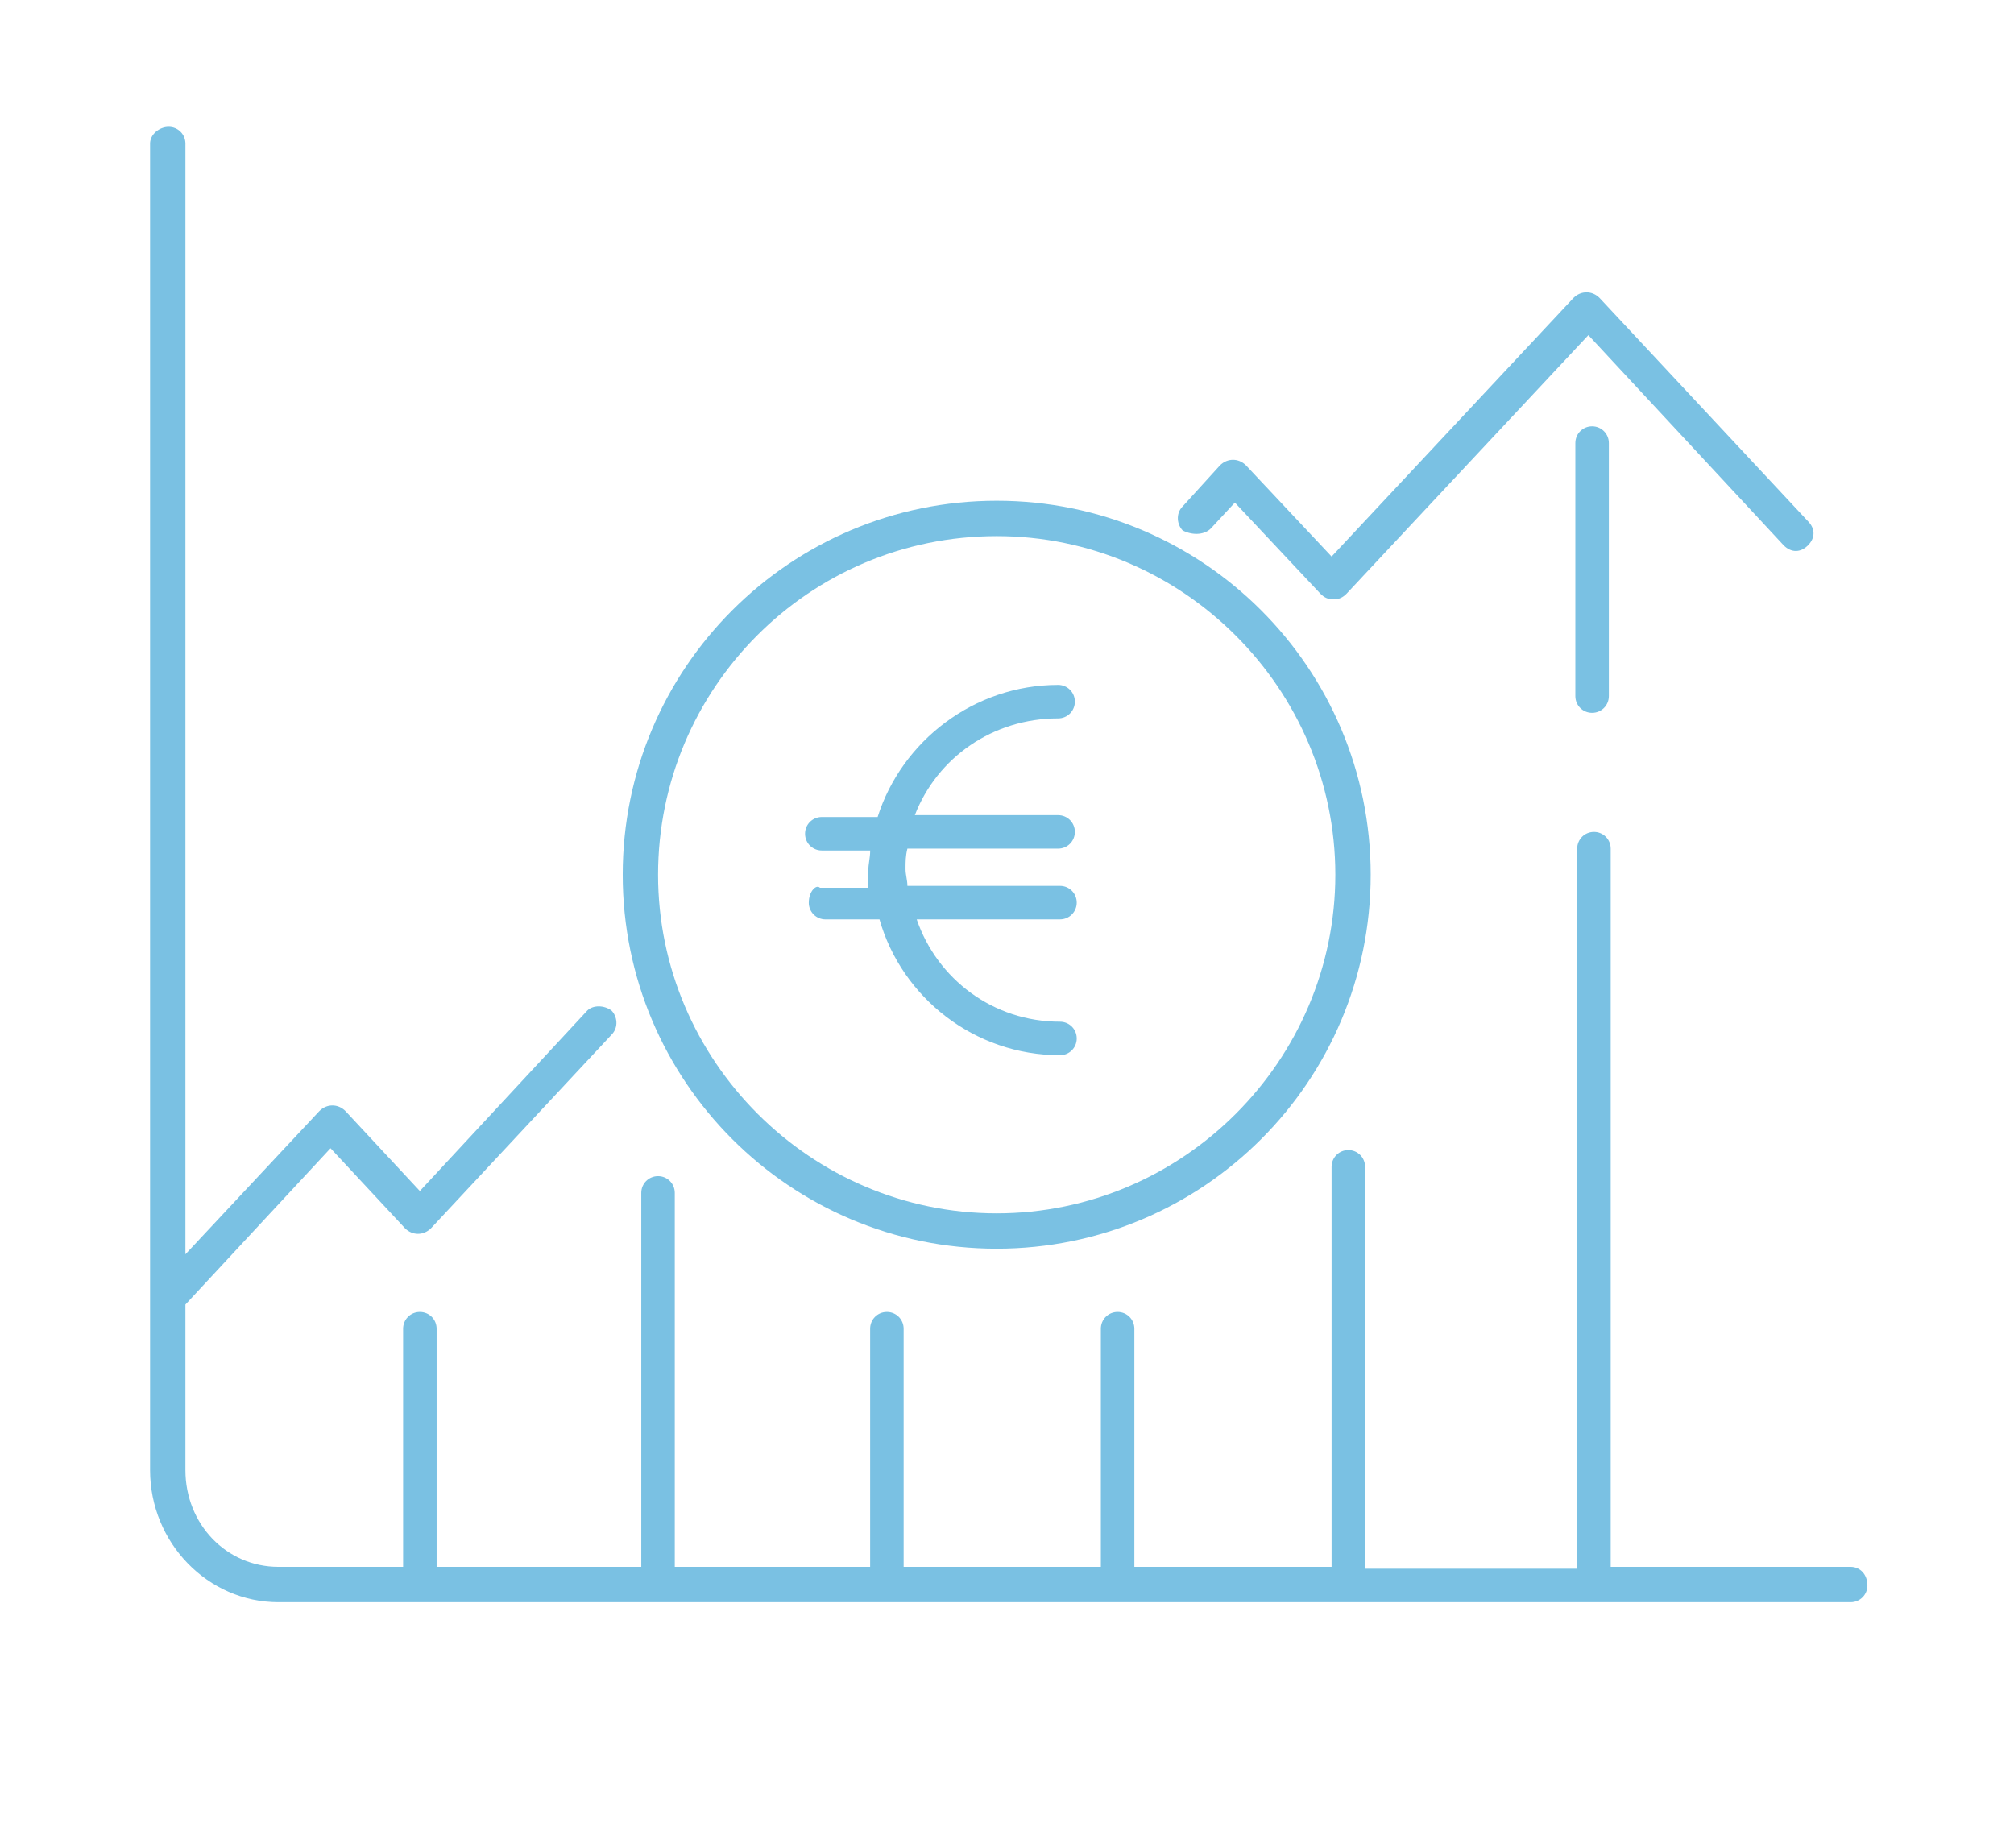
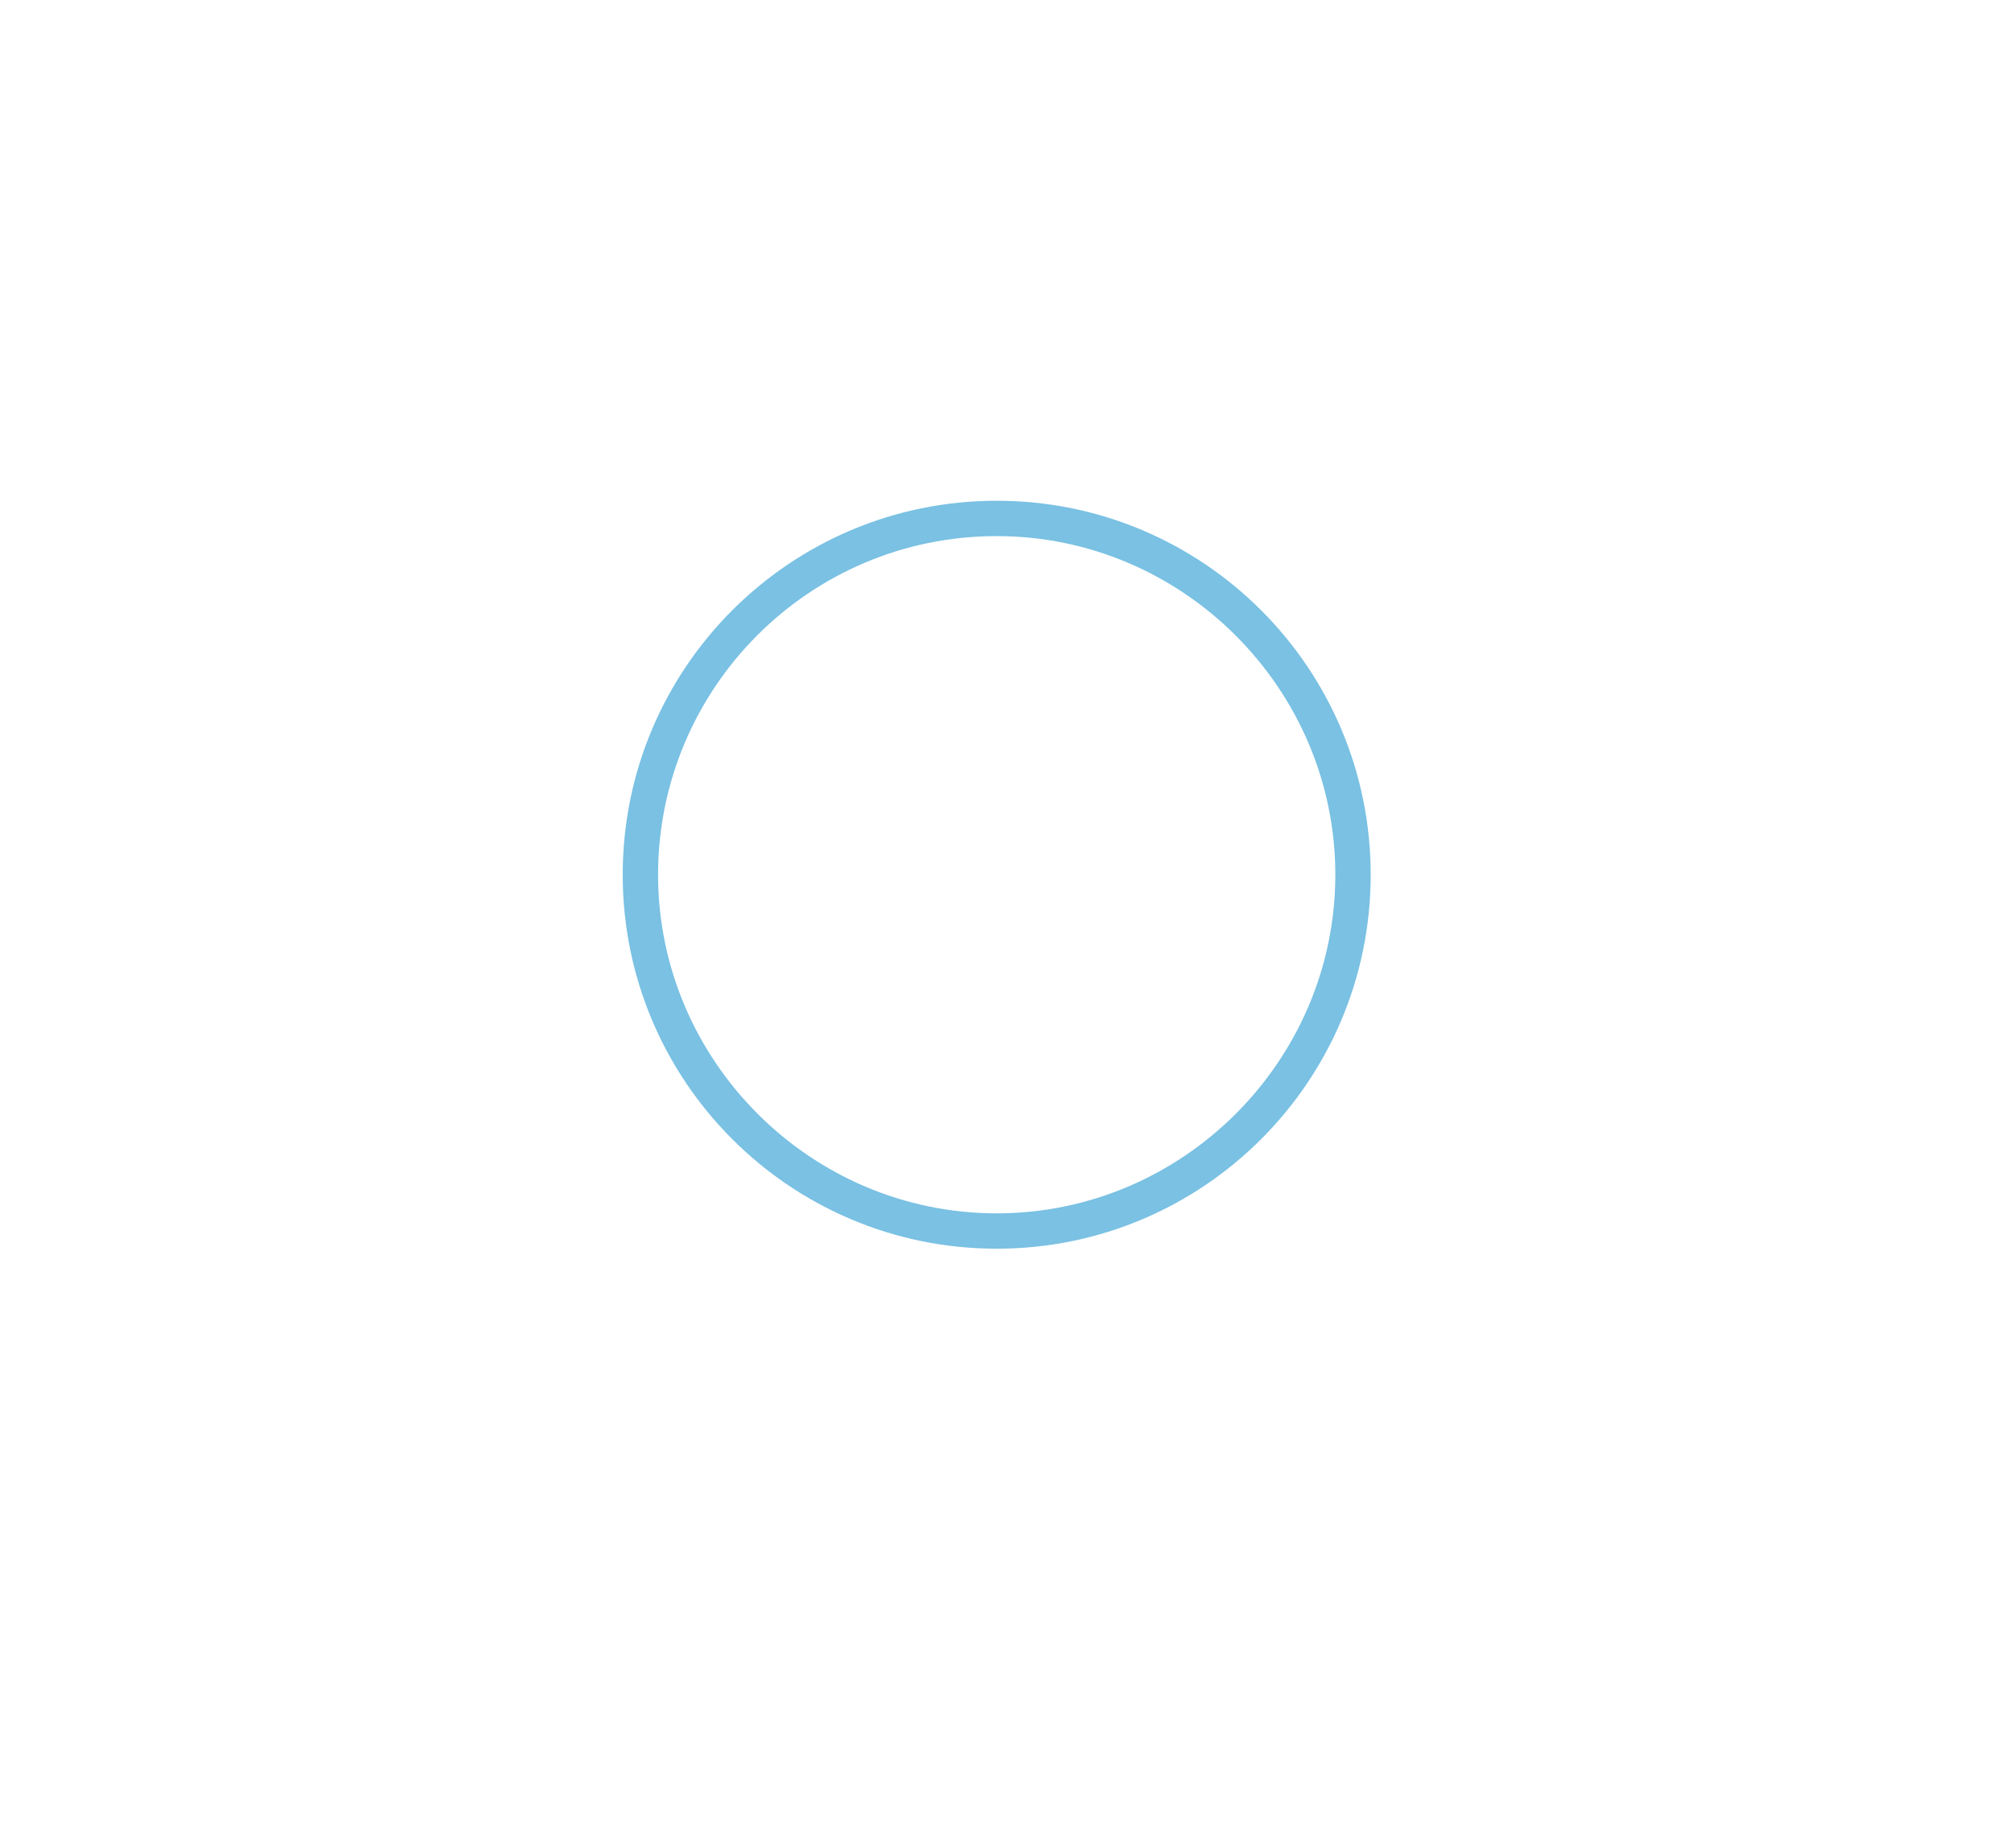
<svg xmlns="http://www.w3.org/2000/svg" id="uuid-ac048db8-b2f7-49df-bfdf-3e4e2b03d227" data-name="a" viewBox="0 0 111.7 102.5">
  <defs>
    <style>
      .uuid-17b86213-8650-4c06-ad4e-d589250fc102 {
        fill: #7ac1e3;
      }
    </style>
  </defs>
-   <path class="uuid-17b86213-8650-4c06-ad4e-d589250fc102" d="m102.644,86.903h-13.312v-39.833c0-.516-.413-.929-.929-.929-.516,0-.929.413-.929.929v39.936h-11.764v-22.29c0-.516-.413-.929-.929-.929-.516,0-.929.413-.929.929v22.187h-10.938v-13.209c0-.516-.413-.929-.929-.929s-.929.413-.929.929v13.209h-10.938v-13.209c0-.516-.413-.929-.929-.929-.516,0-.929.413-.929.929v13.209h-10.835v-20.742c0-.516-.413-.929-.929-.929-.516,0-.929.413-.929.929v20.742h-11.351v-13.209c0-.516-.413-.929-.929-.929-.516,0-.929.413-.929.929v13.209h-6.914c-2.889,0-5.16-2.373-5.16-5.366v-9.184l8.049-8.668,4.128,4.437c.413.413,1.032.413,1.445,0l10.01-10.732c.413-.413.31-1.032,0-1.342-.413-.31-1.032-.31-1.342,0l-9.287,10.01-4.128-4.437c-.413-.413-1.032-.413-1.445,0l-7.43,7.946V7.96c0-.516-.413-.929-.929-.929s-1.032.413-1.032.929v73.577c0,4.025,3.199,7.327,7.12,7.327h87.198c.516,0,.929-.413.929-.929,0-.619-.413-1.032-.929-1.032Z" />
  <path class="uuid-17b86213-8650-4c06-ad4e-d589250fc102" d="m55.279,69.257c11.454,0,20.742-9.287,20.742-20.742s-9.287-20.742-20.742-20.742-20.742,9.287-20.742,20.742c0,11.454,9.287,20.742,20.742,20.742Zm0-39.523c10.319,0,18.781,8.462,18.781,18.781s-8.462,18.781-18.781,18.781c-10.319,0-18.781-8.462-18.781-18.781s8.359-18.781,18.781-18.781Z" />
-   <path class="uuid-17b86213-8650-4c06-ad4e-d589250fc102" d="m44.856,50.063c0,.516.413.929.929.929h2.993c1.238,4.334,5.263,7.533,10.01,7.533.516,0,.929-.413.929-.929,0-.516-.413-.929-.929-.929-3.715,0-6.811-2.373-7.946-5.676h7.946c.516,0,.929-.413.929-.929,0-.516-.413-.929-.929-.929h-8.462c0-.31-.103-.619-.103-.929,0-.413,0-.722.103-1.135h8.359c.516,0,.929-.413.929-.929,0-.516-.413-.929-.929-.929h-7.946c1.238-3.199,4.334-5.366,7.946-5.366.516,0,.929-.413.929-.929s-.413-.929-.929-.929c-4.644,0-8.668,3.096-10.01,7.327h-3.096c-.516,0-.929.413-.929.929,0,.516.413.929.929.929h2.683c0,.413-.103.722-.103,1.135v.929h-2.683c-.206-.206-.619.206-.619.826Z" />
-   <path class="uuid-17b86213-8650-4c06-ad4e-d589250fc102" d="m67.146,29.321l1.342-1.445,4.747,5.056c.206.206.413.31.722.31.31,0,.516-.103.722-.31l13.415-14.344,10.835,11.661c.413.413.929.413,1.342,0,.413-.413.413-.929,0-1.342l-11.558-12.383c-.413-.413-1.032-.413-1.445,0l-13.415,14.344-4.747-5.056c-.413-.413-1.032-.413-1.445,0l-2.064,2.27c-.413.413-.31,1.032,0,1.342.619.31,1.238.206,1.548-.103Z" />
-   <path class="uuid-17b86213-8650-4c06-ad4e-d589250fc102" d="m87.372,24.574v14.034c0,.516.413.929.929.929.516,0,.929-.413.929-.929v-14.034c0-.516-.413-.929-.929-.929-.516,0-.929.413-.929.929Z" />
</svg>